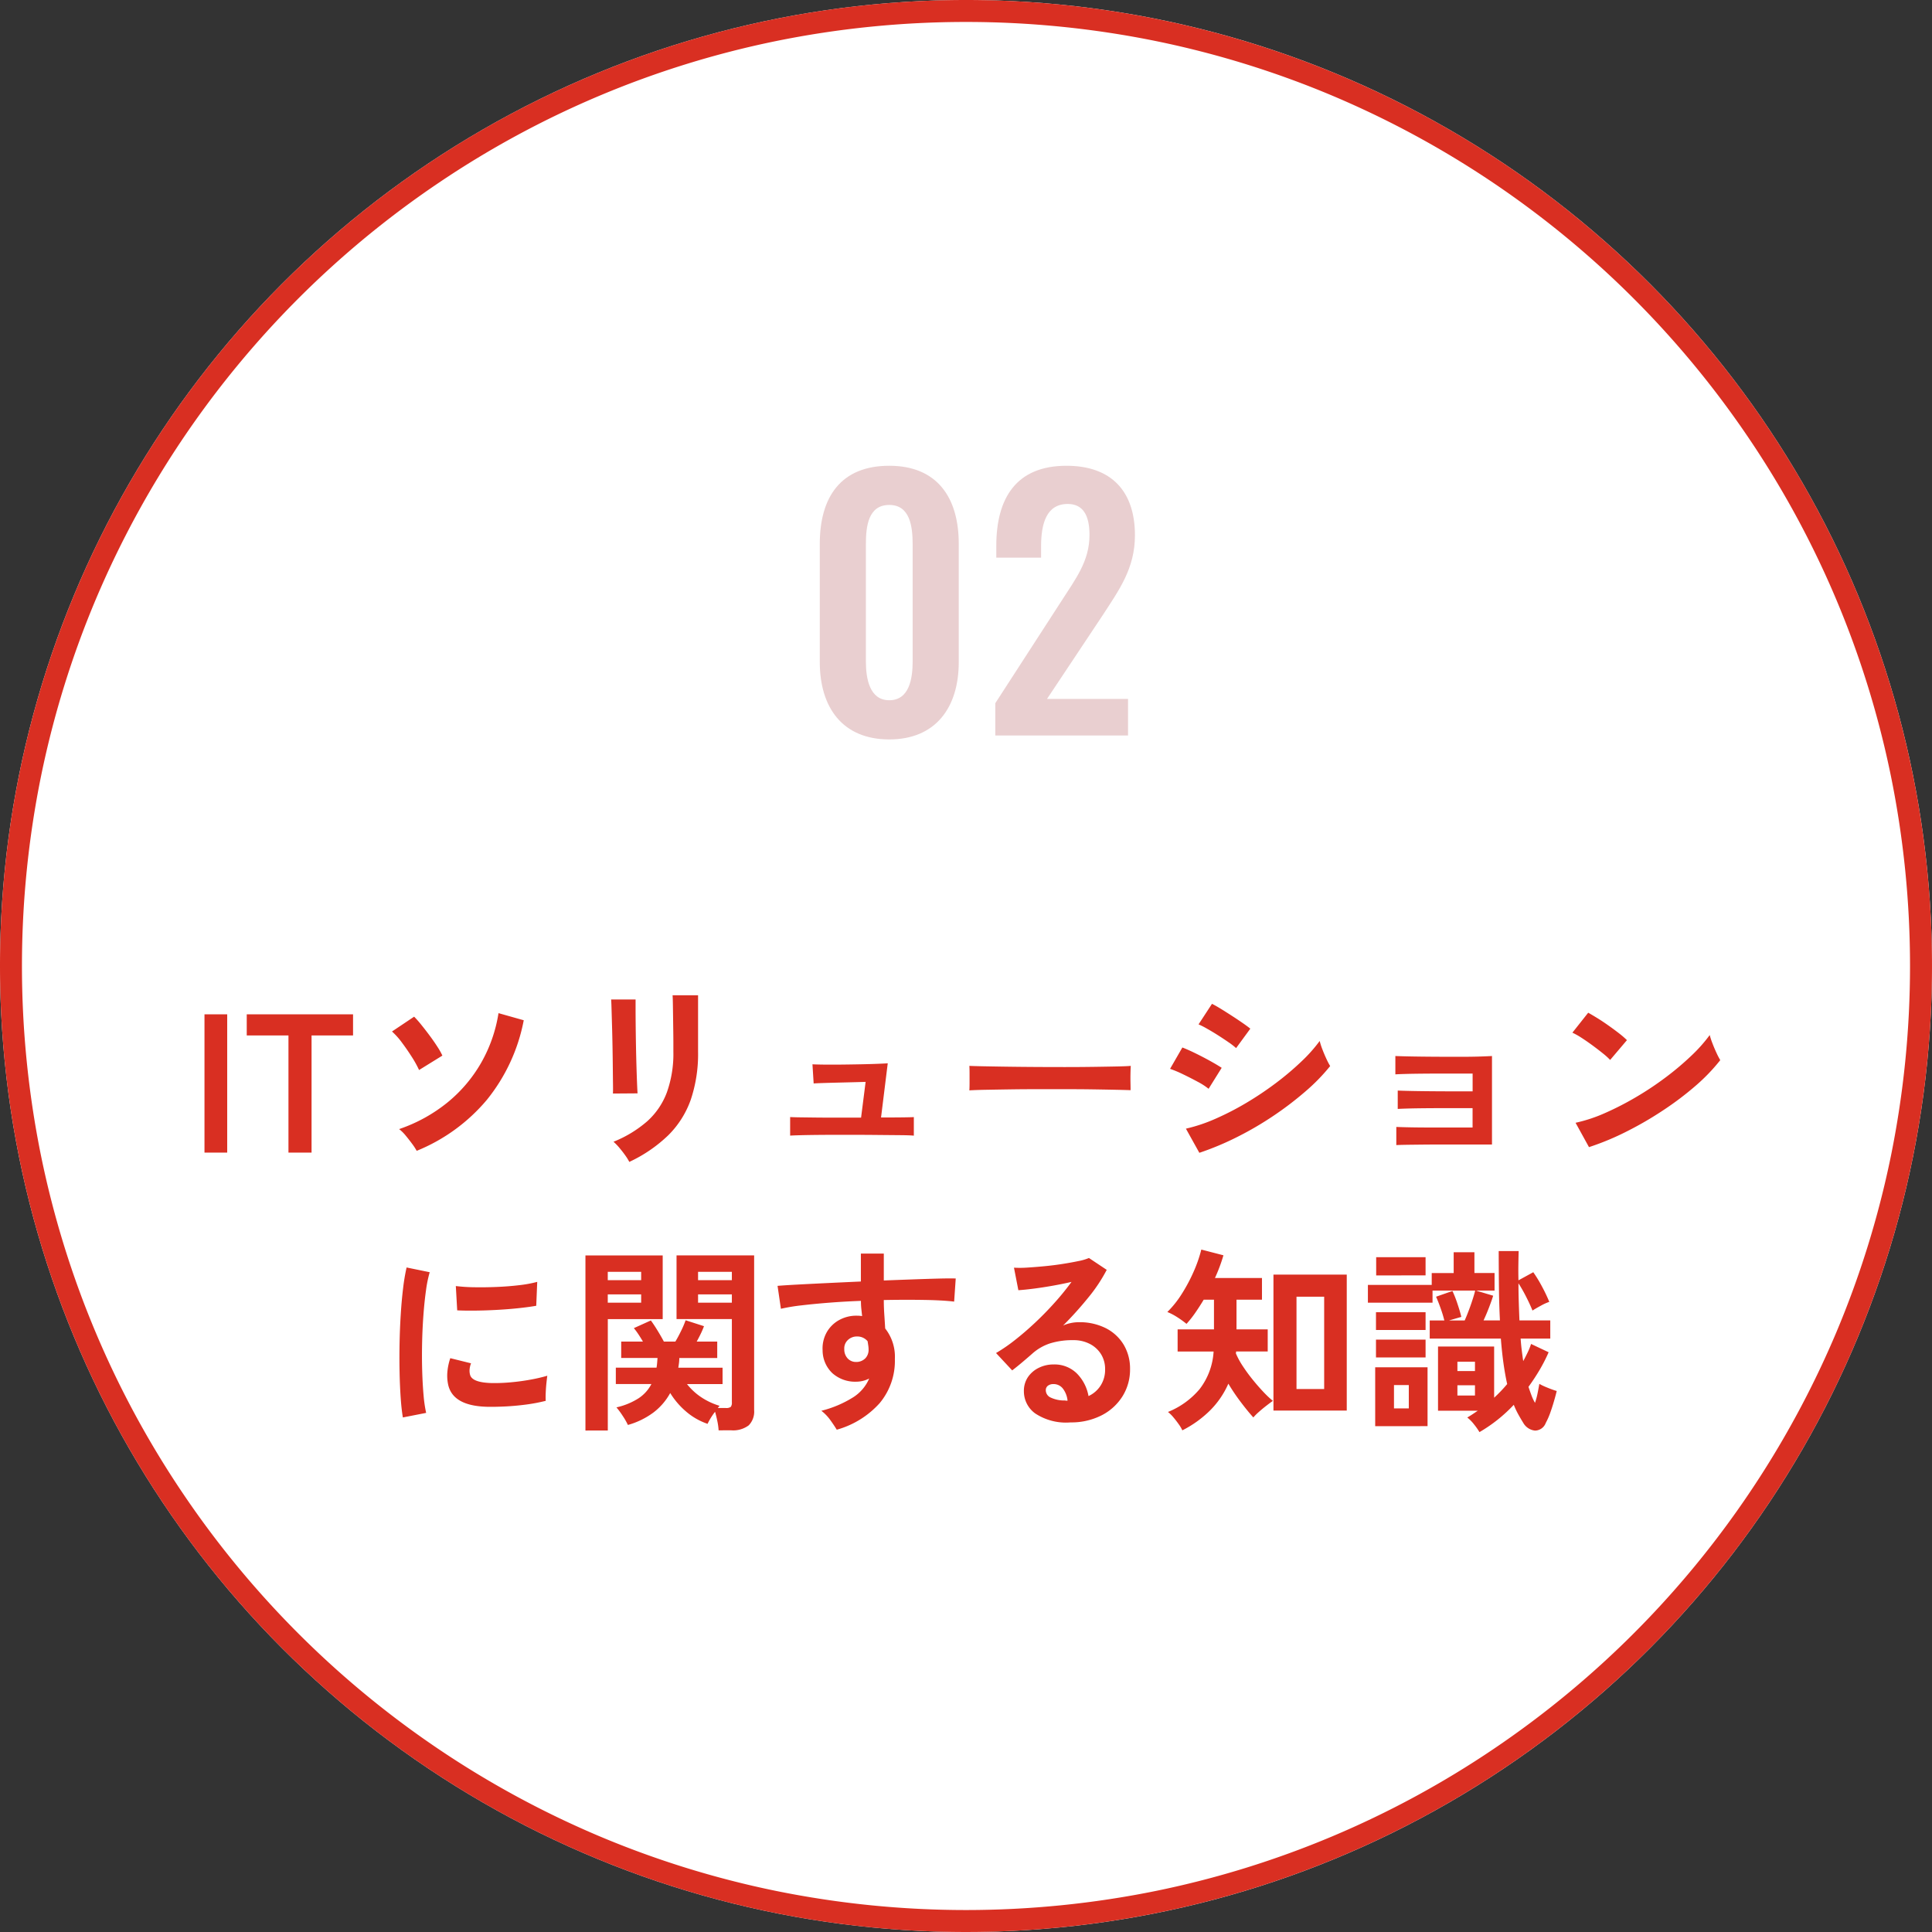
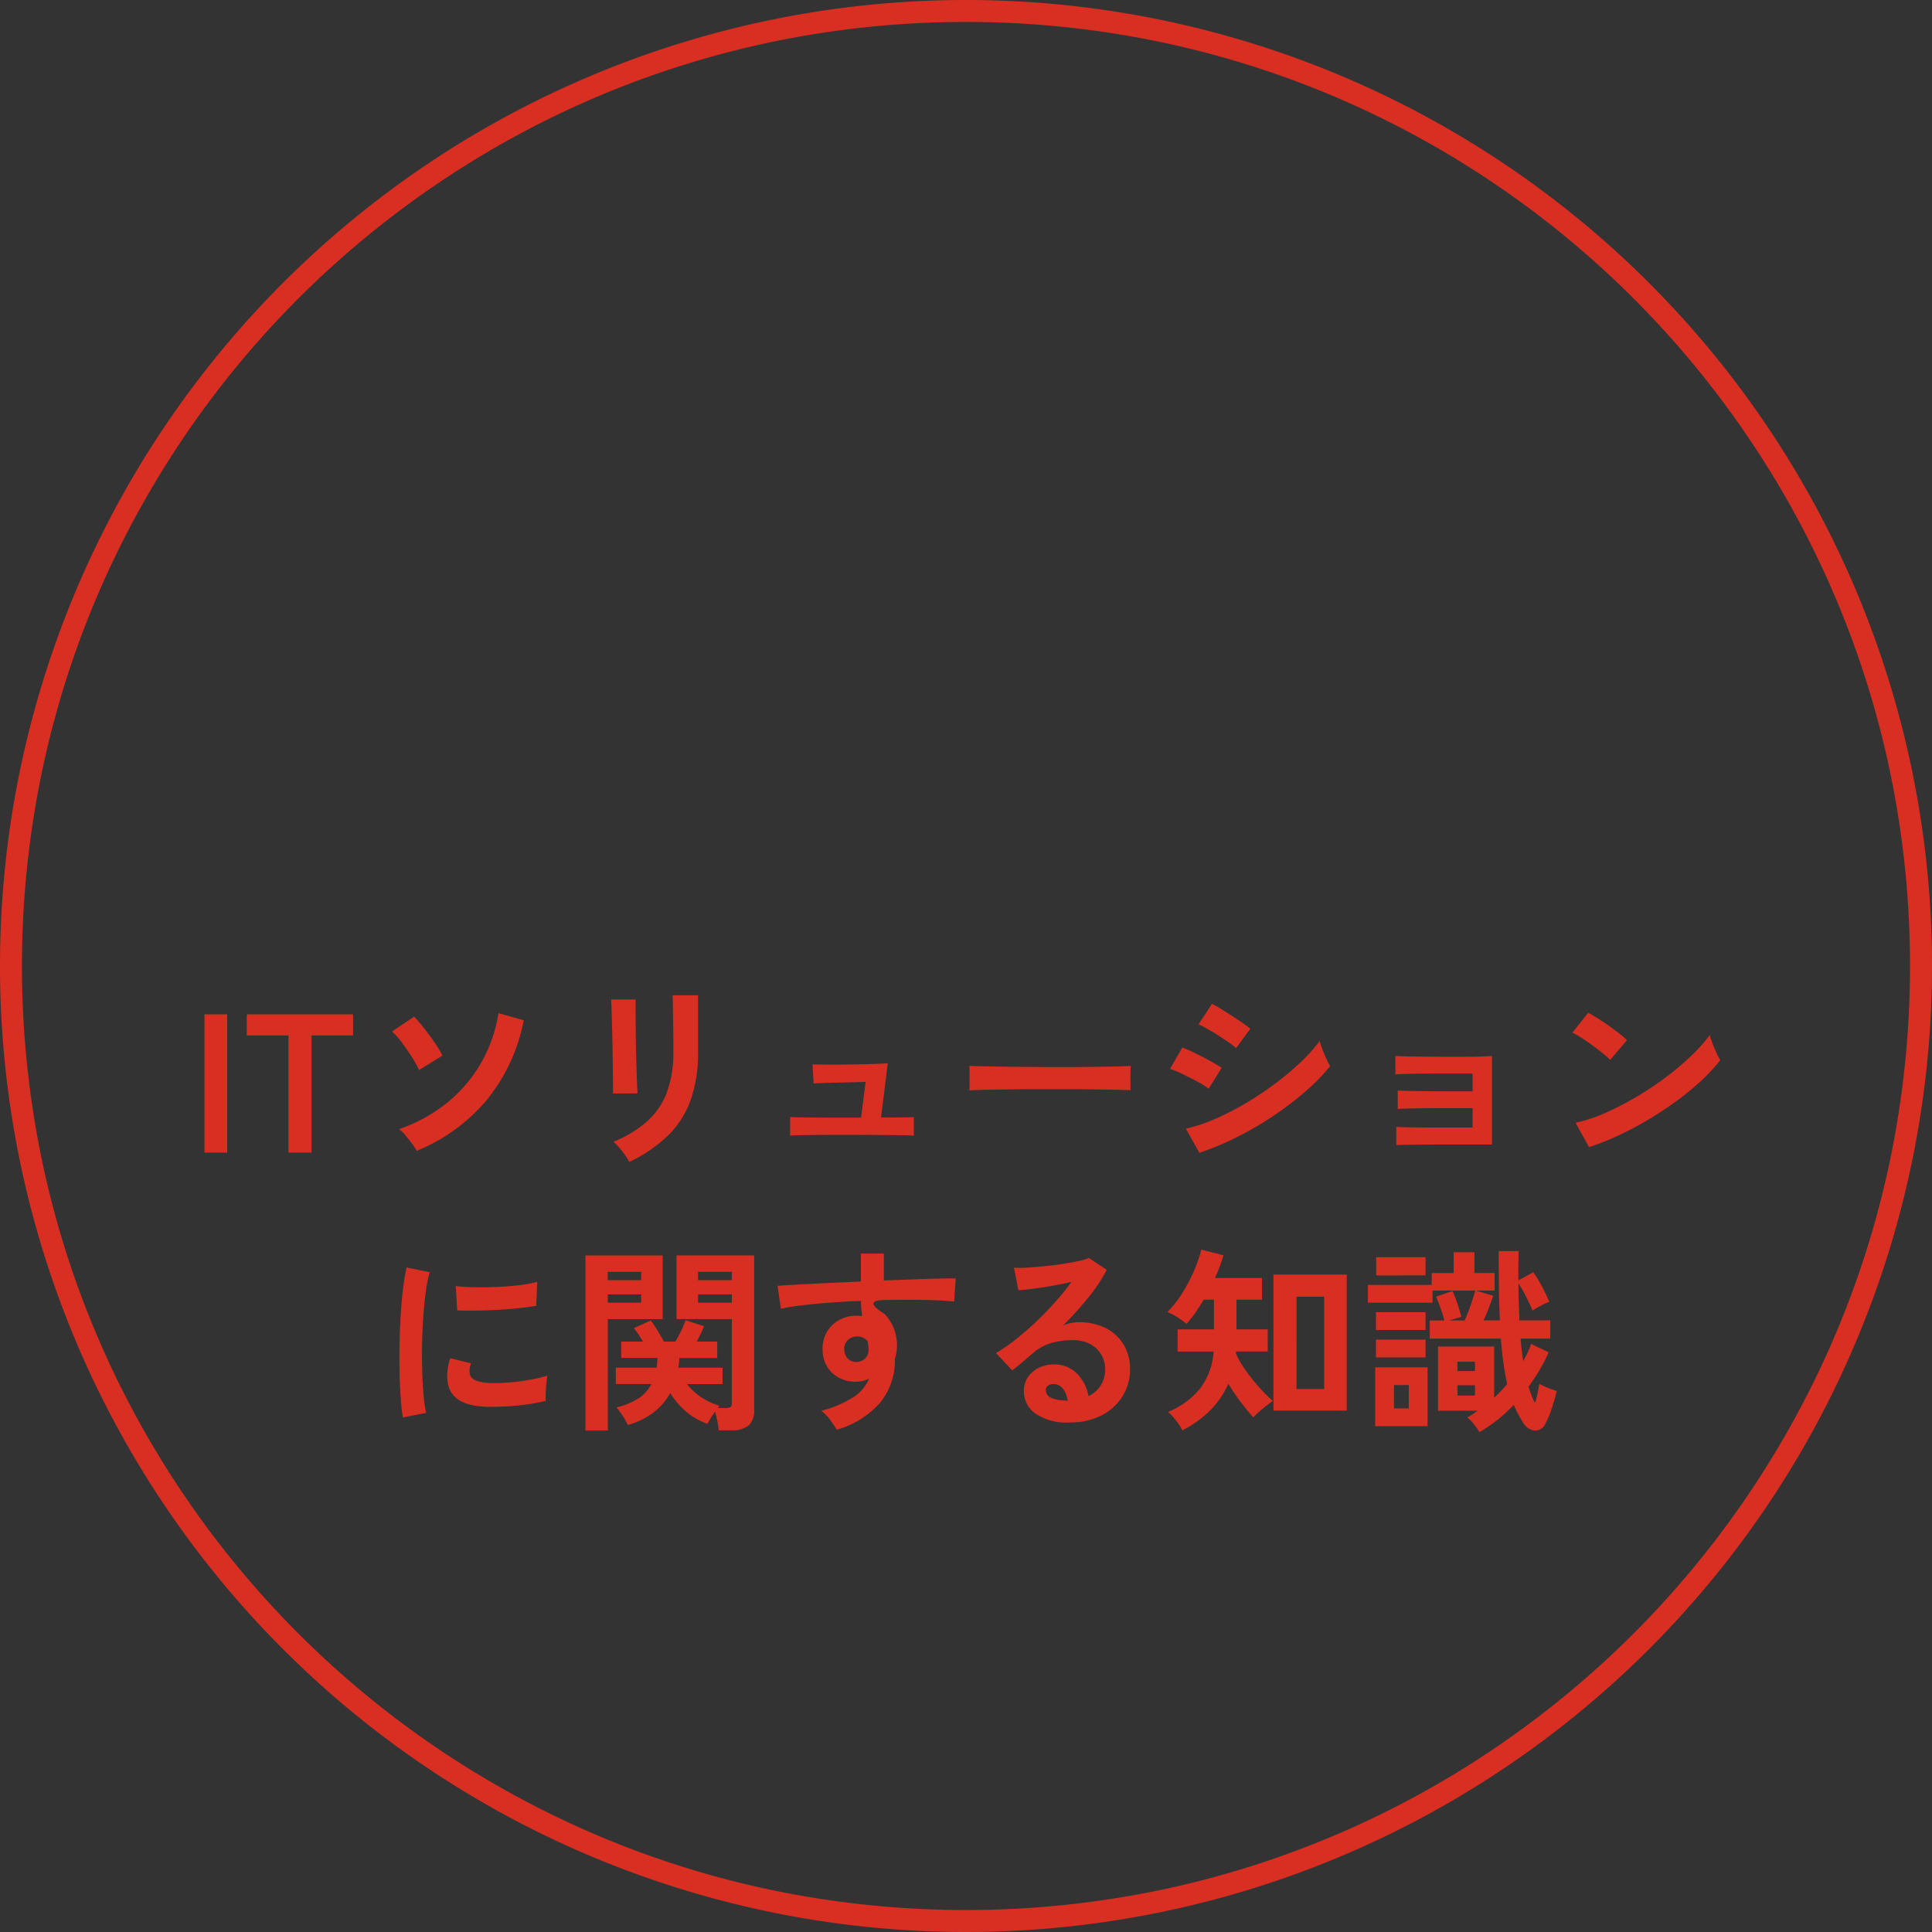
<svg xmlns="http://www.w3.org/2000/svg" width="176" height="176" viewBox="0 0 176 176">
  <rect x="0" y="0" width="176" height="176" fill="#333333" stroke="none" />
  <g id="グループ_2801" data-name="グループ 2801" transform="translate(-559 -5759.913)">
    <g id="グループ_1767" data-name="グループ 1767" transform="translate(-7 158.913)">
-       <circle id="楕円形_18" data-name="楕円形 18" cx="88" cy="88" r="88" transform="translate(566 5601)" fill="#fff" />
      <path id="楕円形_18_-_アウトライン" data-name="楕円形 18 - アウトライン" d="M88,2A86.646,86.646,0,0,0,70.666,3.747,85.518,85.518,0,0,0,39.918,16.686,86.257,86.257,0,0,0,8.757,54.526a85.553,85.553,0,0,0-5.01,16.14,86.858,86.858,0,0,0,0,34.668,85.518,85.518,0,0,0,12.939,30.748,86.257,86.257,0,0,0,37.839,31.16,85.553,85.553,0,0,0,16.14,5.01,86.858,86.858,0,0,0,34.668,0,85.518,85.518,0,0,0,30.748-12.939,86.257,86.257,0,0,0,31.16-37.839,85.552,85.552,0,0,0,5.01-16.14,86.858,86.858,0,0,0,0-34.668,85.518,85.518,0,0,0-12.939-30.748,86.257,86.257,0,0,0-37.839-31.16,85.552,85.552,0,0,0-16.14-5.01A86.647,86.647,0,0,0,88,2m0-2A88,88,0,1,1,0,88,88,88,0,0,1,88,0Z" transform="translate(566 5601)" fill="#d92f22" />
-       <path id="パス_9576" data-name="パス 9576" d="M-69.372,0V-12.6h2.07V0Zm7.65,0V-10.674h-3.8V-12.6h9.684v1.926h-3.78V0ZM-50.04-.162a5.488,5.488,0,0,0-.423-.648q-.279-.378-.585-.747a3.6,3.6,0,0,0-.594-.585,14.294,14.294,0,0,0,4.374-2.4,13,13,0,0,0,3.087-3.618,13.229,13.229,0,0,0,1.593-4.545l2.3.648a16.4,16.4,0,0,1-3.357,7.245A16.393,16.393,0,0,1-50.04-.162Zm.216-7.362a9.579,9.579,0,0,0-.657-1.188q-.423-.666-.9-1.305a6.6,6.6,0,0,0-.909-1.017l2.016-1.35a9.779,9.779,0,0,1,.666.756q.378.468.765.99t.693,1a6.289,6.289,0,0,1,.45.8ZM-30.672.846a4.672,4.672,0,0,0-.369-.594q-.243-.342-.531-.684a4.863,4.863,0,0,0-.54-.558,10.755,10.755,0,0,0,3.06-1.854,6.678,6.678,0,0,0,1.8-2.637A10.432,10.432,0,0,0-26.658-9.2v-.828q0-.4-.009-1.026t-.018-1.3q-.009-.666-.018-1.206t-.027-.774h2.322V-9.2a13.025,13.025,0,0,1-.666,4.383,8.578,8.578,0,0,1-2.052,3.24A13.01,13.01,0,0,1-30.672.846Zm-1.494-6.228q.018-.162.009-.8t-.018-1.557q-.009-.918-.027-1.926t-.045-1.926q-.027-.918-.045-1.557t-.036-.8H-30.1v.828q0,.63.009,1.521t.027,1.863q.018.972.045,1.881t.054,1.566q.027.657.045.891ZM-16.02-1.548V-3.24q.27.018.882.027l1.422.018q.81.009,1.71.009h2.448l.414-3.258q-.558.018-1.287.036l-1.431.036q-.7.018-1.251.036t-.765.036l-.108-1.746q.27.018.981.027t1.62,0q.909-.009,1.8-.027t1.566-.045q.675-.027.891-.045L-7.74-3.2q1.044,0,1.872-.009t1.116-.027v1.692q-.306-.036-1.17-.045l-2.016-.018Q-9.09-1.62-10.26-1.62h-1.593q-.891,0-1.755.009t-1.521.027Q-15.786-1.566-16.02-1.548ZM.306-5.67q.018-.252.018-.684v-.864q0-.432-.018-.684.342.018,1.215.036t2.088.036q1.215.018,2.6.027t2.772.009q1.386,0,2.619-.018t2.133-.036q.9-.018,1.278-.054-.018.234-.027.666t0,.873q.009.441.009.675-.45-.018-1.323-.036T11.637-5.76q-1.161-.018-2.466-.018H6.534Q5.2-5.778,4-5.76t-2.169.036Q.864-5.706.306-5.67ZM21.258.018l-1.224-2.2a14.674,14.674,0,0,0,2.709-.909A25.69,25.69,0,0,0,25.56-4.545a29.858,29.858,0,0,0,2.682-1.8,25.777,25.777,0,0,0,2.3-1.944A13.848,13.848,0,0,0,32.22-10.17a6.219,6.219,0,0,0,.243.756q.171.45.369.873a6.855,6.855,0,0,0,.342.657A17.483,17.483,0,0,1,30.951-5.6a30.057,30.057,0,0,1-2.907,2.223,29.865,29.865,0,0,1-3.321,1.944A26.1,26.1,0,0,1,21.258.018Zm3.348-9.54a6.466,6.466,0,0,0-.675-.522q-.441-.306-.963-.639t-1-.6a7.391,7.391,0,0,0-.783-.4l1.224-1.872q.36.18.855.486t1.008.639q.513.333.954.639t.675.5ZM22.1-5.814a6.064,6.064,0,0,0-.99-.639q-.648-.351-1.341-.684a10.448,10.448,0,0,0-1.179-.495L19.71-9.576q.522.2,1.215.54t1.341.7q.648.36,1.026.612ZM39.2-.684V-2.34q.36.018,1.233.036t2.088.018h3.627V-4.05H43.371q-.927,0-1.764.009t-1.44.027q-.6.018-.837.036V-5.652q.378.018,1.233.036t2.052.027q1.2.009,2.565.009h.972V-7.2H43.173q-.927,0-1.764.009t-1.449.027q-.612.018-.846.036V-8.8q.378.018,1.233.036t2.052.027q1.2.009,2.583.009,1.1,0,1.89-.027T47.916-8.8V-.738H43.272q-.936,0-1.782.009t-1.449.018Q39.438-.7,39.2-.684Zm17.55.18L55.53-2.718a13.829,13.829,0,0,0,2.691-.891,27.049,27.049,0,0,0,2.835-1.458,28.525,28.525,0,0,0,2.7-1.8A25.831,25.831,0,0,0,66.069-8.82a13.945,13.945,0,0,0,1.683-1.89A6.22,6.22,0,0,0,68-9.954q.171.45.369.873a6.856,6.856,0,0,0,.342.657,16.914,16.914,0,0,1-2.205,2.3A28.125,28.125,0,0,1,63.576-3.9a31.883,31.883,0,0,1-3.348,1.953A24.21,24.21,0,0,1,56.754-.5ZM58.68-8.442a6.462,6.462,0,0,0-.657-.594q-.423-.342-.936-.72t-1-.693a6.555,6.555,0,0,0-.846-.477l1.44-1.818q.36.2.846.5t1,.666q.513.36.963.711a7.967,7.967,0,0,1,.72.621ZM-51.3,24.126q-.126-.738-.2-1.809t-.1-2.34q-.027-1.269,0-2.619t.108-2.637q.081-1.287.216-2.385a18.248,18.248,0,0,1,.315-1.872l2.106.432a11.232,11.232,0,0,0-.342,1.683q-.144,1.035-.234,2.268t-.117,2.529q-.027,1.3.009,2.52t.126,2.214a11.986,11.986,0,0,0,.234,1.6Zm7.65-.972q-3.114-.09-3.528-2.034a3.894,3.894,0,0,1-.072-1.08,5.338,5.338,0,0,1,.27-1.314l1.89.468a1.99,1.99,0,0,0-.135.612,1.384,1.384,0,0,0,.063.486q.234.648,1.908.7a15.944,15.944,0,0,0,1.737-.063q.927-.081,1.818-.243a14.835,14.835,0,0,0,1.557-.36q-.036.252-.081.684t-.063.873q-.018.441,0,.729a15.386,15.386,0,0,1-1.809.342q-.963.126-1.89.171T-43.65,23.154Zm-2.7-8.784-.126-2.214a15.256,15.256,0,0,0,1.674.108q.99.018,2.061-.027t2.052-.162a11.177,11.177,0,0,0,1.629-.3l-.09,2.178q-.72.126-1.674.225t-1.971.153q-1.017.054-1.944.063T-46.35,14.37ZM-22.536,25.3a5.763,5.763,0,0,0-.117-.846q-.1-.486-.207-.846a6.147,6.147,0,0,0-.684,1.1,5.933,5.933,0,0,1-1.971-1.134,7.076,7.076,0,0,1-1.431-1.674,5.59,5.59,0,0,1-1.512,1.764A7.109,7.109,0,0,1-30.8,24.81a6.138,6.138,0,0,0-.468-.819,7.23,7.23,0,0,0-.576-.783,6.3,6.3,0,0,0,2.016-.828,3.446,3.446,0,0,0,1.17-1.3H-31.9V19.59h3.708q.036-.2.054-.423t.036-.459H-31.41V17.214h1.98q-.2-.342-.414-.666a6.145,6.145,0,0,0-.414-.558l1.548-.7q.27.36.621.936t.567.99h1.044q.252-.414.531-.99a8.355,8.355,0,0,0,.405-.954l1.674.54a7.693,7.693,0,0,1-.306.711q-.18.369-.36.693h1.872v1.494h-3.456a3.628,3.628,0,0,1-.027.45q-.027.216-.063.432h4.032v1.494h-3.24a5.622,5.622,0,0,0,1.242,1.161,6.227,6.227,0,0,0,1.728.819q-.036.036-.081.09a1.266,1.266,0,0,0-.081.108h.72a.7.7,0,0,0,.459-.1.627.627,0,0,0,.1-.423V15.162h-5.04v-5.8H-19.3V23.46a1.783,1.783,0,0,1-.495,1.386,2.36,2.36,0,0,1-1.611.45Zm-12.132.018V9.366h7.038v5.8h-5V25.314Zm10.26-11.646h3.078v-.756h-3.078Zm0-2.052h3.078V10.86h-3.078Zm-8.226,2.052h3.042v-.756h-3.042Zm0-2.052h3.042V10.86h-3.042Zm20.862,13.626q-.216-.36-.576-.864a4.053,4.053,0,0,0-.828-.864,10.035,10.035,0,0,0,2.934-1.251A3.809,3.809,0,0,0-8.82,20.58a2.556,2.556,0,0,1-1.152.288,3.119,3.119,0,0,1-2.2-.774,2.877,2.877,0,0,1-.891-2.088,3,3,0,0,1,.36-1.611,2.914,2.914,0,0,1,1.116-1.125,3.226,3.226,0,0,1,1.638-.414q.144,0,.252.009t.234.027q-.036-.324-.072-.666a6.884,6.884,0,0,1-.036-.72q-1.458.054-2.844.162t-2.538.243a17.015,17.015,0,0,0-1.908.315l-.306-2.088q.648-.054,1.818-.117t2.673-.135q1.5-.072,3.1-.144V9.2h2.088v2.448q1.4-.054,2.682-.1t2.286-.072q1.008-.027,1.584-.009l-.144,2.106q-1.044-.126-2.763-.153t-3.645.009q0,.648.045,1.314t.081,1.278A4.152,4.152,0,0,1-6.48,18.8a5.994,5.994,0,0,1-1.386,4.023A8.206,8.206,0,0,1-11.772,25.242Zm1.818-6.174a1.155,1.155,0,0,0,.792-.342,1.109,1.109,0,0,0,.288-.792,2.492,2.492,0,0,0-.027-.351q-.027-.189-.063-.405a1.213,1.213,0,0,0-.954-.432,1.183,1.183,0,0,0-.846.324,1.036,1.036,0,0,0-.324.828,1.194,1.194,0,0,0,.315.855A1.022,1.022,0,0,0-9.954,19.068Zm19.44,5.508A5.077,5.077,0,0,1,6.3,23.757,2.482,2.482,0,0,1,5.274,21.75a2.234,2.234,0,0,1,.378-1.314,2.538,2.538,0,0,1,.99-.837,2.97,2.97,0,0,1,1.314-.3,2.891,2.891,0,0,1,2.151.828,3.879,3.879,0,0,1,1.053,2.052,2.6,2.6,0,0,0,1.089-.936,2.649,2.649,0,0,0,.423-1.512,2.553,2.553,0,0,0-.36-1.35,2.581,2.581,0,0,0-1.017-.945,3.179,3.179,0,0,0-1.521-.351,6.839,6.839,0,0,0-2.1.288,4.55,4.55,0,0,0-1.611.918q-.324.288-.855.738t-1,.81L2.736,18.258A14.983,14.983,0,0,0,4.464,17.07q.918-.72,1.854-1.6T8.1,13.641a23.447,23.447,0,0,0,1.512-1.863q-.774.18-1.683.342t-1.746.27q-.837.108-1.413.144l-.4-2.052a9.237,9.237,0,0,0,1.215-.009q.729-.045,1.575-.126t1.647-.207q.8-.126,1.44-.261A4.608,4.608,0,0,0,11.2,9.6l1.62,1.08a14.533,14.533,0,0,1-1.683,2.529,32.684,32.684,0,0,1-2.295,2.547,3.155,3.155,0,0,1,.684-.225,3.517,3.517,0,0,1,.738-.081,5.3,5.3,0,0,1,2.466.54,4.025,4.025,0,0,1,1.629,1.5,4.231,4.231,0,0,1,.585,2.241,4.581,4.581,0,0,1-.675,2.448,4.82,4.82,0,0,1-1.9,1.746A6.071,6.071,0,0,1,9.486,24.576ZM9.252,22.6a2.168,2.168,0,0,0-.423-1.1,1.066,1.066,0,0,0-.873-.414.8.8,0,0,0-.486.144.5.5,0,0,0-.2.432.734.734,0,0,0,.4.63,2.918,2.918,0,0,0,1.359.288.34.34,0,0,0,.108.018Zm18.756.9V11.112h6.678V23.5Zm-8.3,1.8a3.1,3.1,0,0,0-.324-.549q-.234-.333-.5-.648a3.221,3.221,0,0,0-.486-.477,7.357,7.357,0,0,0,2.889-2.088,6.2,6.2,0,0,0,1.269-3.42H19.278V16.1H22.59V13.4h-.936q-.378.63-.774,1.2a9.683,9.683,0,0,1-.792,1,8.857,8.857,0,0,0-.864-.621,5.209,5.209,0,0,0-.882-.459,9.1,9.1,0,0,0,1.314-1.647,15.187,15.187,0,0,0,1.08-2.025,12.287,12.287,0,0,0,.7-2.016l2.016.522a15.011,15.011,0,0,1-.774,2.07h4.284V13.4H24.642v2.7h2.844v2.016h-2.88a.506.506,0,0,1-.009.1.417.417,0,0,0-.009.081,7.1,7.1,0,0,0,.621,1.143,14.944,14.944,0,0,0,.9,1.233q.495.612.981,1.125a9.262,9.262,0,0,0,.864.819q-.234.162-.594.441t-.684.567a4.938,4.938,0,0,0-.5.5q-.522-.576-1.134-1.386A18.076,18.076,0,0,1,23.9,21.048,7.925,7.925,0,0,1,22.221,23.5,10.034,10.034,0,0,1,19.71,25.3Zm10.4-3.762h2.52V13.128h-2.52Zm16.668,3.924a6.257,6.257,0,0,0-.5-.711,3.535,3.535,0,0,0-.612-.621q.252-.144.486-.3t.468-.315H43v-5.85h5.112v4.662A12.814,12.814,0,0,0,49.3,21.084q-.2-.9-.342-1.926t-.234-2.214h-6.48V15.288h1.332a11.356,11.356,0,0,0-.333-1.089q-.225-.639-.423-1.071l1.494-.522a10.355,10.355,0,0,1,.45,1.143q.234.693.36,1.215l-1.116.324h1.422q.162-.36.36-.882t.36-1.026q.162-.5.234-.81H42.5v1.1H36.612v-1.62h5.814v-1.08h2V9.078h1.89v1.89H48.15v1.6H46.458l1.566.468q-.126.414-.378,1.071t-.5,1.179h1.494q-.072-1.386-.09-2.952T48.528,8.97h1.818q-.018.63-.027,1.305t.009,1.359l1.35-.738a12.27,12.27,0,0,1,.792,1.3,14.541,14.541,0,0,1,.666,1.4,4.608,4.608,0,0,0-.756.342q-.468.252-.774.45-.216-.54-.567-1.233a13.879,13.879,0,0,0-.711-1.251q0,.828.027,1.683t.063,1.7h2.808v1.656h-2.7q.036.54.1,1.053t.135,1q.216-.4.4-.783a5.77,5.77,0,0,0,.315-.783l1.6.756a14.718,14.718,0,0,1-.828,1.62q-.468.792-1.008,1.53.144.432.279.792a4.262,4.262,0,0,0,.315.666,6.517,6.517,0,0,0,.234-.864q.09-.45.162-.864a4.892,4.892,0,0,0,.531.261q.315.135.612.243t.441.144q-.108.45-.27,1T53.2,23.766a6.658,6.658,0,0,1-.387.864,1.059,1.059,0,0,1-.981.693,1.4,1.4,0,0,1-1.071-.711q-.234-.378-.459-.783a7.474,7.474,0,0,1-.4-.855A13.75,13.75,0,0,1,46.782,25.458Zm-9.5-.54V19.554h4.77v5.364Zm.09-13.734V9.528h4.5v1.656Zm-.018,7.47v-1.62h4.518v1.62Zm0-2.5v-1.62h4.518v1.62ZM38.988,23.3h1.35V21.174h-1.35Zm5.778-1.17h1.6v-.936h-1.6Zm0-2.232h1.6V19.05h-1.6Z" transform="translate(654 5706)" fill="#d92f22" />
-       <path id="パス_9575" data-name="パス 9575" d="M8.01.36c4.23,0,6.33-2.91,6.33-7.05V-17.46c0-4.23-1.98-7.11-6.33-7.11-4.41,0-6.33,2.85-6.33,7.11V-6.69C1.68-2.55,3.75.36,8.01.36Zm0-3.57c-1.8,0-2.13-1.98-2.13-3.54V-17.4c0-1.65.21-3.6,2.13-3.6,1.89,0,2.13,1.95,2.13,3.6V-6.75C10.14-5.19,9.84-3.21,8.01-3.21ZM17.67,0H29.76V-3.33H22.38l5.01-7.53c1.56-2.4,3-4.35,3-7.38,0-3.96-2.1-6.33-6.24-6.33-4.59,0-6.39,2.97-6.39,7.29v1.08h4.08v-1.02c0-2.07.48-3.87,2.43-3.87,1.38,0,1.98,1.02,1.98,2.82,0,2.4-1.26,3.99-2.58,6.06l-6,9.27Z" transform="translate(639 5668)" fill="#e9cfd0" />
+       <path id="パス_9576" data-name="パス 9576" d="M-69.372,0V-12.6h2.07V0Zm7.65,0V-10.674h-3.8V-12.6h9.684v1.926h-3.78V0ZM-50.04-.162a5.488,5.488,0,0,0-.423-.648q-.279-.378-.585-.747a3.6,3.6,0,0,0-.594-.585,14.294,14.294,0,0,0,4.374-2.4,13,13,0,0,0,3.087-3.618,13.229,13.229,0,0,0,1.593-4.545l2.3.648a16.4,16.4,0,0,1-3.357,7.245A16.393,16.393,0,0,1-50.04-.162Zm.216-7.362a9.579,9.579,0,0,0-.657-1.188q-.423-.666-.9-1.305a6.6,6.6,0,0,0-.909-1.017l2.016-1.35a9.779,9.779,0,0,1,.666.756q.378.468.765.99t.693,1a6.289,6.289,0,0,1,.45.8ZM-30.672.846a4.672,4.672,0,0,0-.369-.594q-.243-.342-.531-.684a4.863,4.863,0,0,0-.54-.558,10.755,10.755,0,0,0,3.06-1.854,6.678,6.678,0,0,0,1.8-2.637A10.432,10.432,0,0,0-26.658-9.2v-.828q0-.4-.009-1.026t-.018-1.3q-.009-.666-.018-1.206t-.027-.774h2.322V-9.2a13.025,13.025,0,0,1-.666,4.383,8.578,8.578,0,0,1-2.052,3.24A13.01,13.01,0,0,1-30.672.846Zm-1.494-6.228q.018-.162.009-.8t-.018-1.557q-.009-.918-.027-1.926t-.045-1.926q-.027-.918-.045-1.557t-.036-.8H-30.1v.828q0,.63.009,1.521t.027,1.863q.018.972.045,1.881t.054,1.566q.027.657.045.891ZM-16.02-1.548V-3.24q.27.018.882.027l1.422.018q.81.009,1.71.009h2.448l.414-3.258q-.558.018-1.287.036l-1.431.036q-.7.018-1.251.036t-.765.036l-.108-1.746q.27.018.981.027t1.62,0q.909-.009,1.8-.027t1.566-.045q.675-.027.891-.045L-7.74-3.2q1.044,0,1.872-.009t1.116-.027v1.692q-.306-.036-1.17-.045l-2.016-.018Q-9.09-1.62-10.26-1.62h-1.593q-.891,0-1.755.009t-1.521.027Q-15.786-1.566-16.02-1.548ZM.306-5.67q.018-.252.018-.684v-.864q0-.432-.018-.684.342.018,1.215.036t2.088.036q1.215.018,2.6.027t2.772.009q1.386,0,2.619-.018t2.133-.036q.9-.018,1.278-.054-.018.234-.027.666t0,.873q.009.441.009.675-.45-.018-1.323-.036T11.637-5.76q-1.161-.018-2.466-.018H6.534Q5.2-5.778,4-5.76t-2.169.036Q.864-5.706.306-5.67ZM21.258.018l-1.224-2.2a14.674,14.674,0,0,0,2.709-.909A25.69,25.69,0,0,0,25.56-4.545a29.858,29.858,0,0,0,2.682-1.8,25.777,25.777,0,0,0,2.3-1.944A13.848,13.848,0,0,0,32.22-10.17a6.219,6.219,0,0,0,.243.756q.171.45.369.873a6.855,6.855,0,0,0,.342.657A17.483,17.483,0,0,1,30.951-5.6a30.057,30.057,0,0,1-2.907,2.223,29.865,29.865,0,0,1-3.321,1.944A26.1,26.1,0,0,1,21.258.018Zm3.348-9.54a6.466,6.466,0,0,0-.675-.522q-.441-.306-.963-.639t-1-.6a7.391,7.391,0,0,0-.783-.4l1.224-1.872q.36.18.855.486t1.008.639q.513.333.954.639t.675.5ZM22.1-5.814a6.064,6.064,0,0,0-.99-.639q-.648-.351-1.341-.684a10.448,10.448,0,0,0-1.179-.495L19.71-9.576q.522.2,1.215.54t1.341.7q.648.36,1.026.612ZM39.2-.684V-2.34q.36.018,1.233.036t2.088.018h3.627V-4.05H43.371q-.927,0-1.764.009t-1.44.027q-.6.018-.837.036V-5.652q.378.018,1.233.036t2.052.027q1.2.009,2.565.009h.972V-7.2H43.173q-.927,0-1.764.009t-1.449.027q-.612.018-.846.036V-8.8q.378.018,1.233.036t2.052.027q1.2.009,2.583.009,1.1,0,1.89-.027T47.916-8.8V-.738H43.272q-.936,0-1.782.009t-1.449.018Q39.438-.7,39.2-.684Zm17.55.18L55.53-2.718a13.829,13.829,0,0,0,2.691-.891,27.049,27.049,0,0,0,2.835-1.458,28.525,28.525,0,0,0,2.7-1.8A25.831,25.831,0,0,0,66.069-8.82a13.945,13.945,0,0,0,1.683-1.89A6.22,6.22,0,0,0,68-9.954q.171.45.369.873a6.856,6.856,0,0,0,.342.657,16.914,16.914,0,0,1-2.205,2.3A28.125,28.125,0,0,1,63.576-3.9a31.883,31.883,0,0,1-3.348,1.953A24.21,24.21,0,0,1,56.754-.5ZM58.68-8.442a6.462,6.462,0,0,0-.657-.594q-.423-.342-.936-.72t-1-.693a6.555,6.555,0,0,0-.846-.477l1.44-1.818q.36.2.846.5t1,.666q.513.36.963.711a7.967,7.967,0,0,1,.72.621ZM-51.3,24.126q-.126-.738-.2-1.809t-.1-2.34q-.027-1.269,0-2.619t.108-2.637q.081-1.287.216-2.385a18.248,18.248,0,0,1,.315-1.872l2.106.432a11.232,11.232,0,0,0-.342,1.683q-.144,1.035-.234,2.268t-.117,2.529q-.027,1.3.009,2.52t.126,2.214a11.986,11.986,0,0,0,.234,1.6Zm7.65-.972q-3.114-.09-3.528-2.034a3.894,3.894,0,0,1-.072-1.08,5.338,5.338,0,0,1,.27-1.314l1.89.468a1.99,1.99,0,0,0-.135.612,1.384,1.384,0,0,0,.063.486q.234.648,1.908.7a15.944,15.944,0,0,0,1.737-.063q.927-.081,1.818-.243a14.835,14.835,0,0,0,1.557-.36q-.036.252-.081.684t-.063.873q-.018.441,0,.729a15.386,15.386,0,0,1-1.809.342q-.963.126-1.89.171T-43.65,23.154Zm-2.7-8.784-.126-2.214a15.256,15.256,0,0,0,1.674.108q.99.018,2.061-.027t2.052-.162a11.177,11.177,0,0,0,1.629-.3l-.09,2.178q-.72.126-1.674.225t-1.971.153q-1.017.054-1.944.063T-46.35,14.37ZM-22.536,25.3a5.763,5.763,0,0,0-.117-.846q-.1-.486-.207-.846a6.147,6.147,0,0,0-.684,1.1,5.933,5.933,0,0,1-1.971-1.134,7.076,7.076,0,0,1-1.431-1.674,5.59,5.59,0,0,1-1.512,1.764A7.109,7.109,0,0,1-30.8,24.81a6.138,6.138,0,0,0-.468-.819,7.23,7.23,0,0,0-.576-.783,6.3,6.3,0,0,0,2.016-.828,3.446,3.446,0,0,0,1.17-1.3H-31.9V19.59h3.708q.036-.2.054-.423t.036-.459H-31.41V17.214h1.98q-.2-.342-.414-.666a6.145,6.145,0,0,0-.414-.558l1.548-.7q.27.36.621.936t.567.99h1.044q.252-.414.531-.99a8.355,8.355,0,0,0,.405-.954l1.674.54a7.693,7.693,0,0,1-.306.711q-.18.369-.36.693h1.872v1.494h-3.456a3.628,3.628,0,0,1-.027.45q-.027.216-.063.432h4.032v1.494h-3.24a5.622,5.622,0,0,0,1.242,1.161,6.227,6.227,0,0,0,1.728.819q-.036.036-.081.09a1.266,1.266,0,0,0-.081.108h.72a.7.7,0,0,0,.459-.1.627.627,0,0,0,.1-.423V15.162h-5.04v-5.8H-19.3V23.46a1.783,1.783,0,0,1-.495,1.386,2.36,2.36,0,0,1-1.611.45Zm-12.132.018V9.366h7.038v5.8h-5V25.314Zm10.26-11.646h3.078v-.756h-3.078Zm0-2.052h3.078V10.86h-3.078Zm-8.226,2.052h3.042v-.756h-3.042Zm0-2.052h3.042V10.86h-3.042Zm20.862,13.626q-.216-.36-.576-.864a4.053,4.053,0,0,0-.828-.864,10.035,10.035,0,0,0,2.934-1.251A3.809,3.809,0,0,0-8.82,20.58a2.556,2.556,0,0,1-1.152.288,3.119,3.119,0,0,1-2.2-.774,2.877,2.877,0,0,1-.891-2.088,3,3,0,0,1,.36-1.611,2.914,2.914,0,0,1,1.116-1.125,3.226,3.226,0,0,1,1.638-.414q.144,0,.252.009t.234.027q-.036-.324-.072-.666a6.884,6.884,0,0,1-.036-.72q-1.458.054-2.844.162t-2.538.243a17.015,17.015,0,0,0-1.908.315l-.306-2.088q.648-.054,1.818-.117t2.673-.135q1.5-.072,3.1-.144V9.2h2.088v2.448q1.4-.054,2.682-.1t2.286-.072q1.008-.027,1.584-.009l-.144,2.106q-1.044-.126-2.763-.153t-3.645.009t.081,1.278A4.152,4.152,0,0,1-6.48,18.8a5.994,5.994,0,0,1-1.386,4.023A8.206,8.206,0,0,1-11.772,25.242Zm1.818-6.174a1.155,1.155,0,0,0,.792-.342,1.109,1.109,0,0,0,.288-.792,2.492,2.492,0,0,0-.027-.351q-.027-.189-.063-.405a1.213,1.213,0,0,0-.954-.432,1.183,1.183,0,0,0-.846.324,1.036,1.036,0,0,0-.324.828,1.194,1.194,0,0,0,.315.855A1.022,1.022,0,0,0-9.954,19.068Zm19.44,5.508A5.077,5.077,0,0,1,6.3,23.757,2.482,2.482,0,0,1,5.274,21.75a2.234,2.234,0,0,1,.378-1.314,2.538,2.538,0,0,1,.99-.837,2.97,2.97,0,0,1,1.314-.3,2.891,2.891,0,0,1,2.151.828,3.879,3.879,0,0,1,1.053,2.052,2.6,2.6,0,0,0,1.089-.936,2.649,2.649,0,0,0,.423-1.512,2.553,2.553,0,0,0-.36-1.35,2.581,2.581,0,0,0-1.017-.945,3.179,3.179,0,0,0-1.521-.351,6.839,6.839,0,0,0-2.1.288,4.55,4.55,0,0,0-1.611.918q-.324.288-.855.738t-1,.81L2.736,18.258A14.983,14.983,0,0,0,4.464,17.07q.918-.72,1.854-1.6T8.1,13.641a23.447,23.447,0,0,0,1.512-1.863q-.774.18-1.683.342t-1.746.27q-.837.108-1.413.144l-.4-2.052a9.237,9.237,0,0,0,1.215-.009q.729-.045,1.575-.126t1.647-.207q.8-.126,1.44-.261A4.608,4.608,0,0,0,11.2,9.6l1.62,1.08a14.533,14.533,0,0,1-1.683,2.529,32.684,32.684,0,0,1-2.295,2.547,3.155,3.155,0,0,1,.684-.225,3.517,3.517,0,0,1,.738-.081,5.3,5.3,0,0,1,2.466.54,4.025,4.025,0,0,1,1.629,1.5,4.231,4.231,0,0,1,.585,2.241,4.581,4.581,0,0,1-.675,2.448,4.82,4.82,0,0,1-1.9,1.746A6.071,6.071,0,0,1,9.486,24.576ZM9.252,22.6a2.168,2.168,0,0,0-.423-1.1,1.066,1.066,0,0,0-.873-.414.8.8,0,0,0-.486.144.5.5,0,0,0-.2.432.734.734,0,0,0,.4.63,2.918,2.918,0,0,0,1.359.288.34.34,0,0,0,.108.018Zm18.756.9V11.112h6.678V23.5Zm-8.3,1.8a3.1,3.1,0,0,0-.324-.549q-.234-.333-.5-.648a3.221,3.221,0,0,0-.486-.477,7.357,7.357,0,0,0,2.889-2.088,6.2,6.2,0,0,0,1.269-3.42H19.278V16.1H22.59V13.4h-.936q-.378.63-.774,1.2a9.683,9.683,0,0,1-.792,1,8.857,8.857,0,0,0-.864-.621,5.209,5.209,0,0,0-.882-.459,9.1,9.1,0,0,0,1.314-1.647,15.187,15.187,0,0,0,1.08-2.025,12.287,12.287,0,0,0,.7-2.016l2.016.522a15.011,15.011,0,0,1-.774,2.07h4.284V13.4H24.642v2.7h2.844v2.016h-2.88a.506.506,0,0,1-.009.1.417.417,0,0,0-.009.081,7.1,7.1,0,0,0,.621,1.143,14.944,14.944,0,0,0,.9,1.233q.495.612.981,1.125a9.262,9.262,0,0,0,.864.819q-.234.162-.594.441t-.684.567a4.938,4.938,0,0,0-.5.5q-.522-.576-1.134-1.386A18.076,18.076,0,0,1,23.9,21.048,7.925,7.925,0,0,1,22.221,23.5,10.034,10.034,0,0,1,19.71,25.3Zm10.4-3.762h2.52V13.128h-2.52Zm16.668,3.924a6.257,6.257,0,0,0-.5-.711,3.535,3.535,0,0,0-.612-.621q.252-.144.486-.3t.468-.315H43v-5.85h5.112v4.662A12.814,12.814,0,0,0,49.3,21.084q-.2-.9-.342-1.926t-.234-2.214h-6.48V15.288h1.332a11.356,11.356,0,0,0-.333-1.089q-.225-.639-.423-1.071l1.494-.522a10.355,10.355,0,0,1,.45,1.143q.234.693.36,1.215l-1.116.324h1.422q.162-.36.36-.882t.36-1.026q.162-.5.234-.81H42.5v1.1H36.612v-1.62h5.814v-1.08h2V9.078h1.89v1.89H48.15v1.6H46.458l1.566.468q-.126.414-.378,1.071t-.5,1.179h1.494q-.072-1.386-.09-2.952T48.528,8.97h1.818q-.018.63-.027,1.305t.009,1.359l1.35-.738a12.27,12.27,0,0,1,.792,1.3,14.541,14.541,0,0,1,.666,1.4,4.608,4.608,0,0,0-.756.342q-.468.252-.774.45-.216-.54-.567-1.233a13.879,13.879,0,0,0-.711-1.251q0,.828.027,1.683t.063,1.7h2.808v1.656h-2.7q.036.54.1,1.053t.135,1q.216-.4.4-.783a5.77,5.77,0,0,0,.315-.783l1.6.756a14.718,14.718,0,0,1-.828,1.62q-.468.792-1.008,1.53.144.432.279.792a4.262,4.262,0,0,0,.315.666,6.517,6.517,0,0,0,.234-.864q.09-.45.162-.864a4.892,4.892,0,0,0,.531.261q.315.135.612.243t.441.144q-.108.45-.27,1T53.2,23.766a6.658,6.658,0,0,1-.387.864,1.059,1.059,0,0,1-.981.693,1.4,1.4,0,0,1-1.071-.711q-.234-.378-.459-.783a7.474,7.474,0,0,1-.4-.855A13.75,13.75,0,0,1,46.782,25.458Zm-9.5-.54V19.554h4.77v5.364Zm.09-13.734V9.528h4.5v1.656Zm-.018,7.47v-1.62h4.518v1.62Zm0-2.5v-1.62h4.518v1.62ZM38.988,23.3h1.35V21.174h-1.35Zm5.778-1.17h1.6v-.936h-1.6Zm0-2.232h1.6V19.05h-1.6Z" transform="translate(654 5706)" fill="#d92f22" />
    </g>
  </g>
</svg>